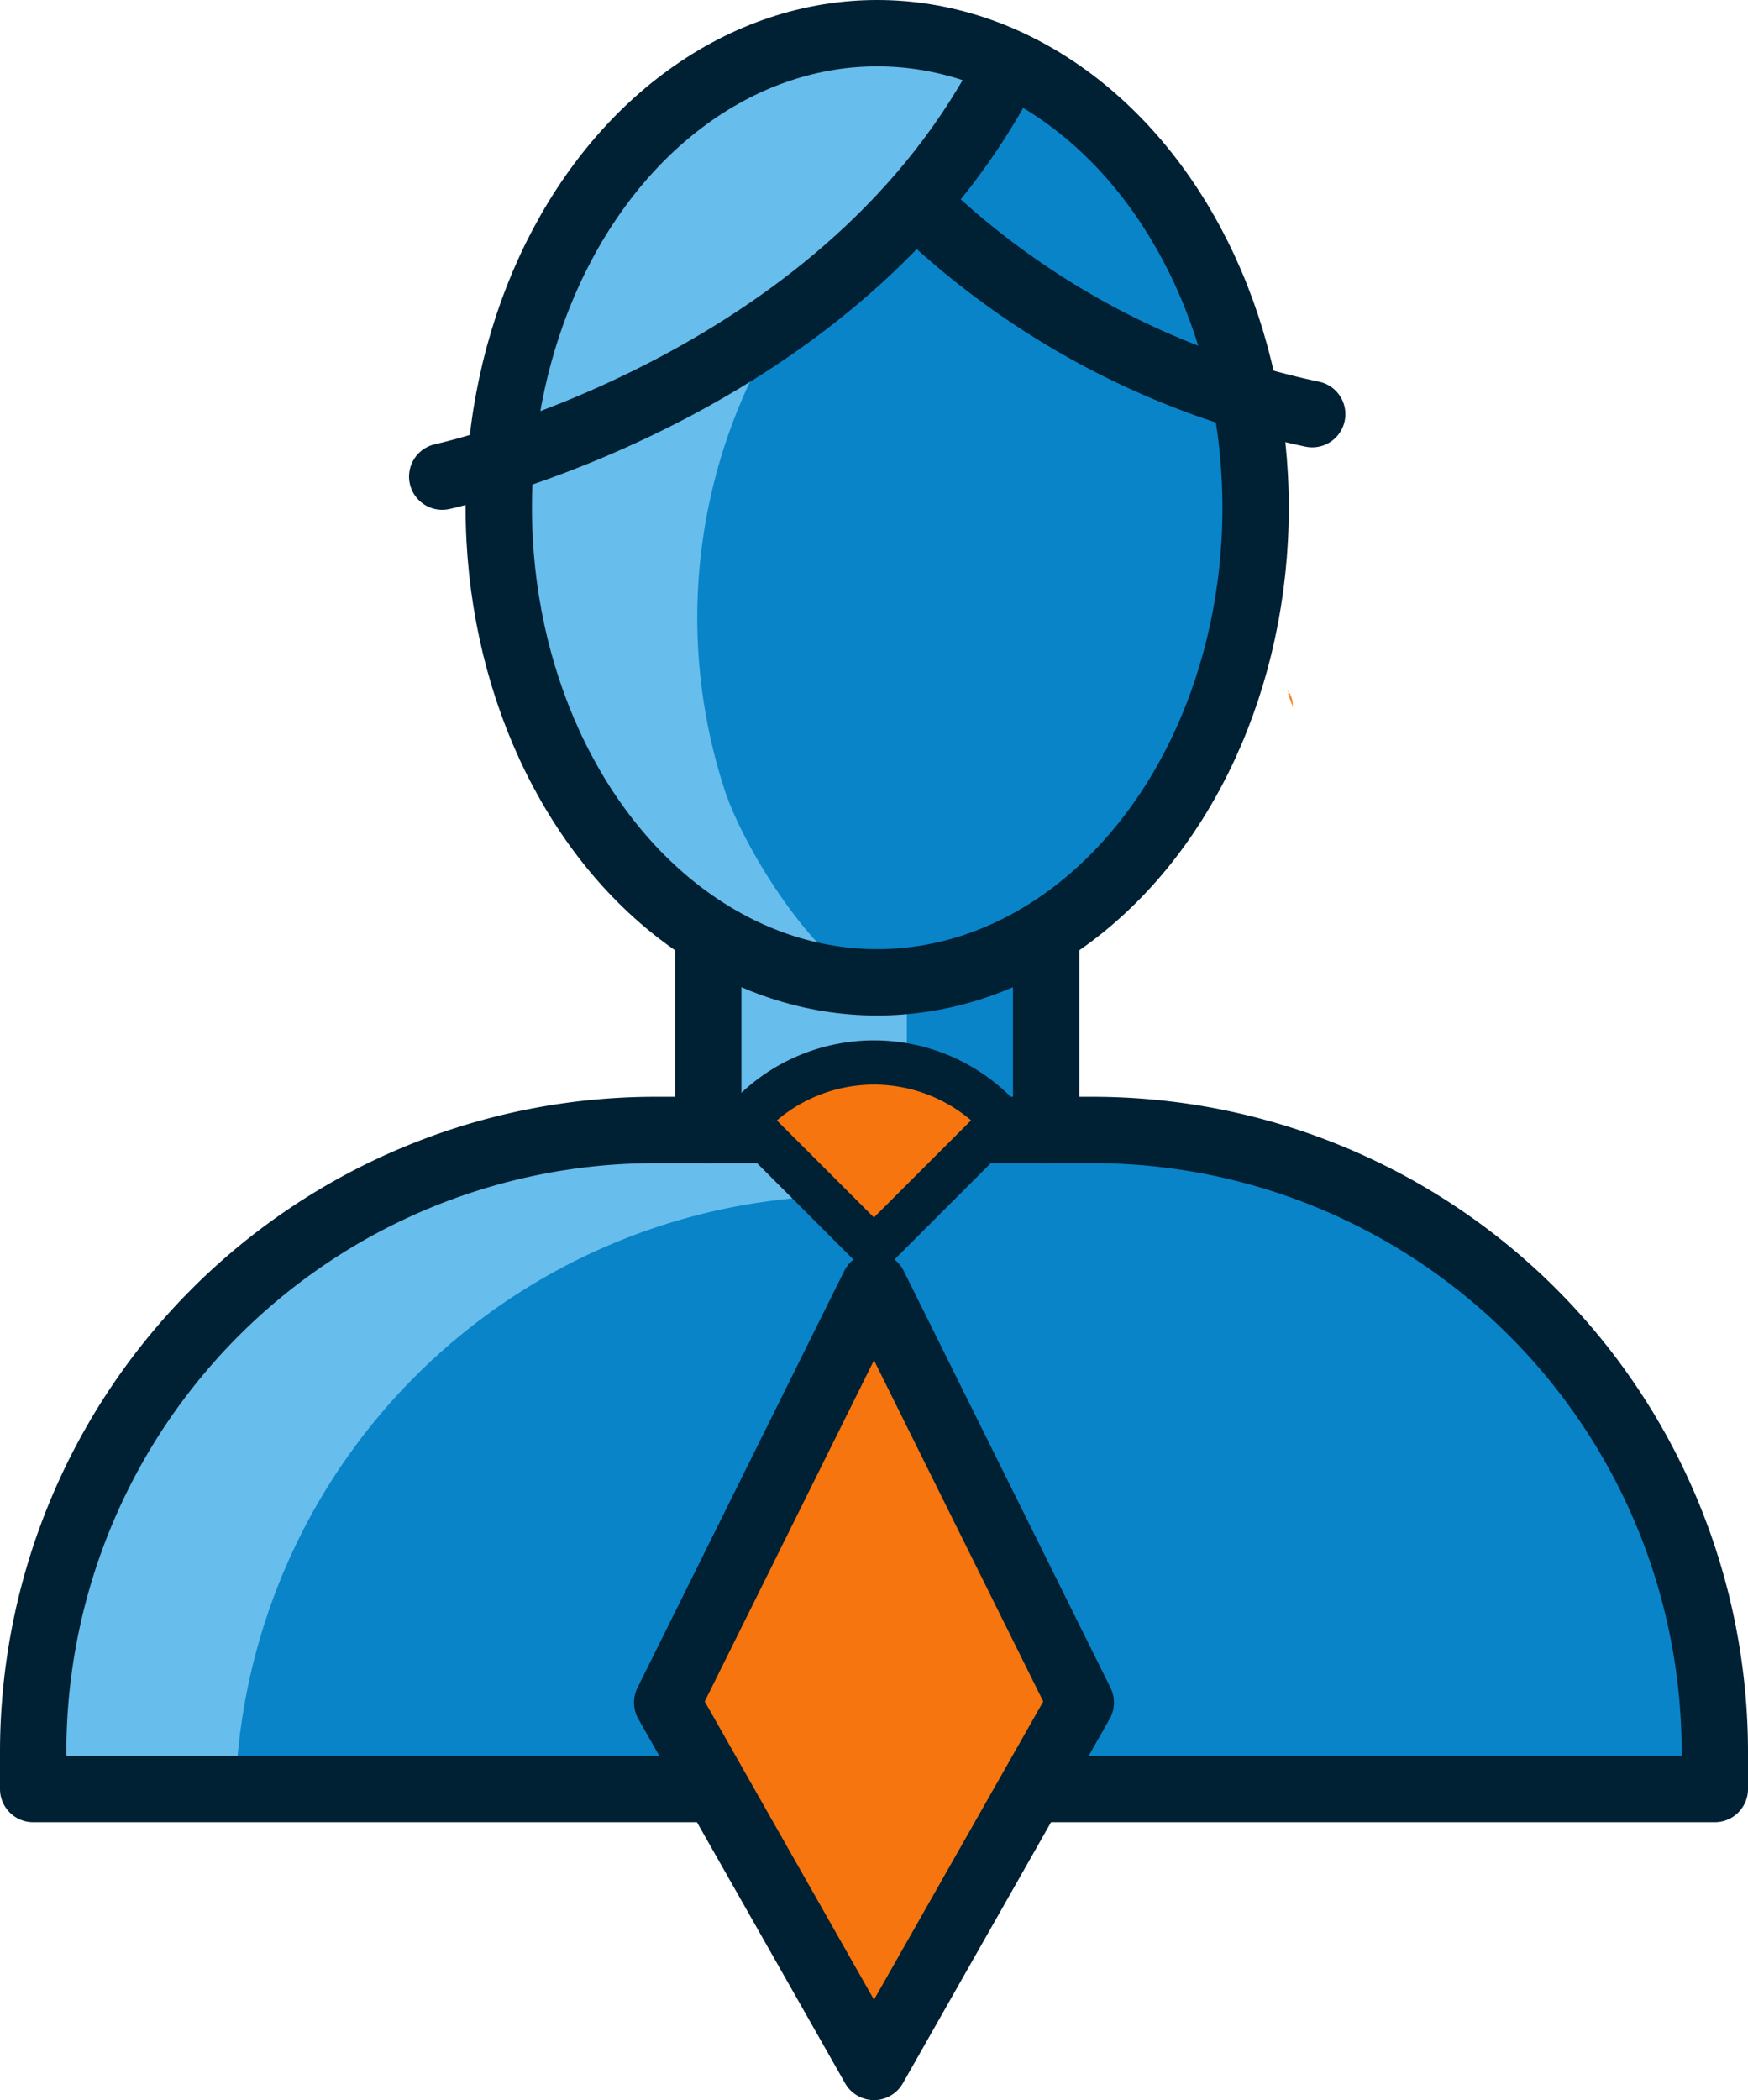
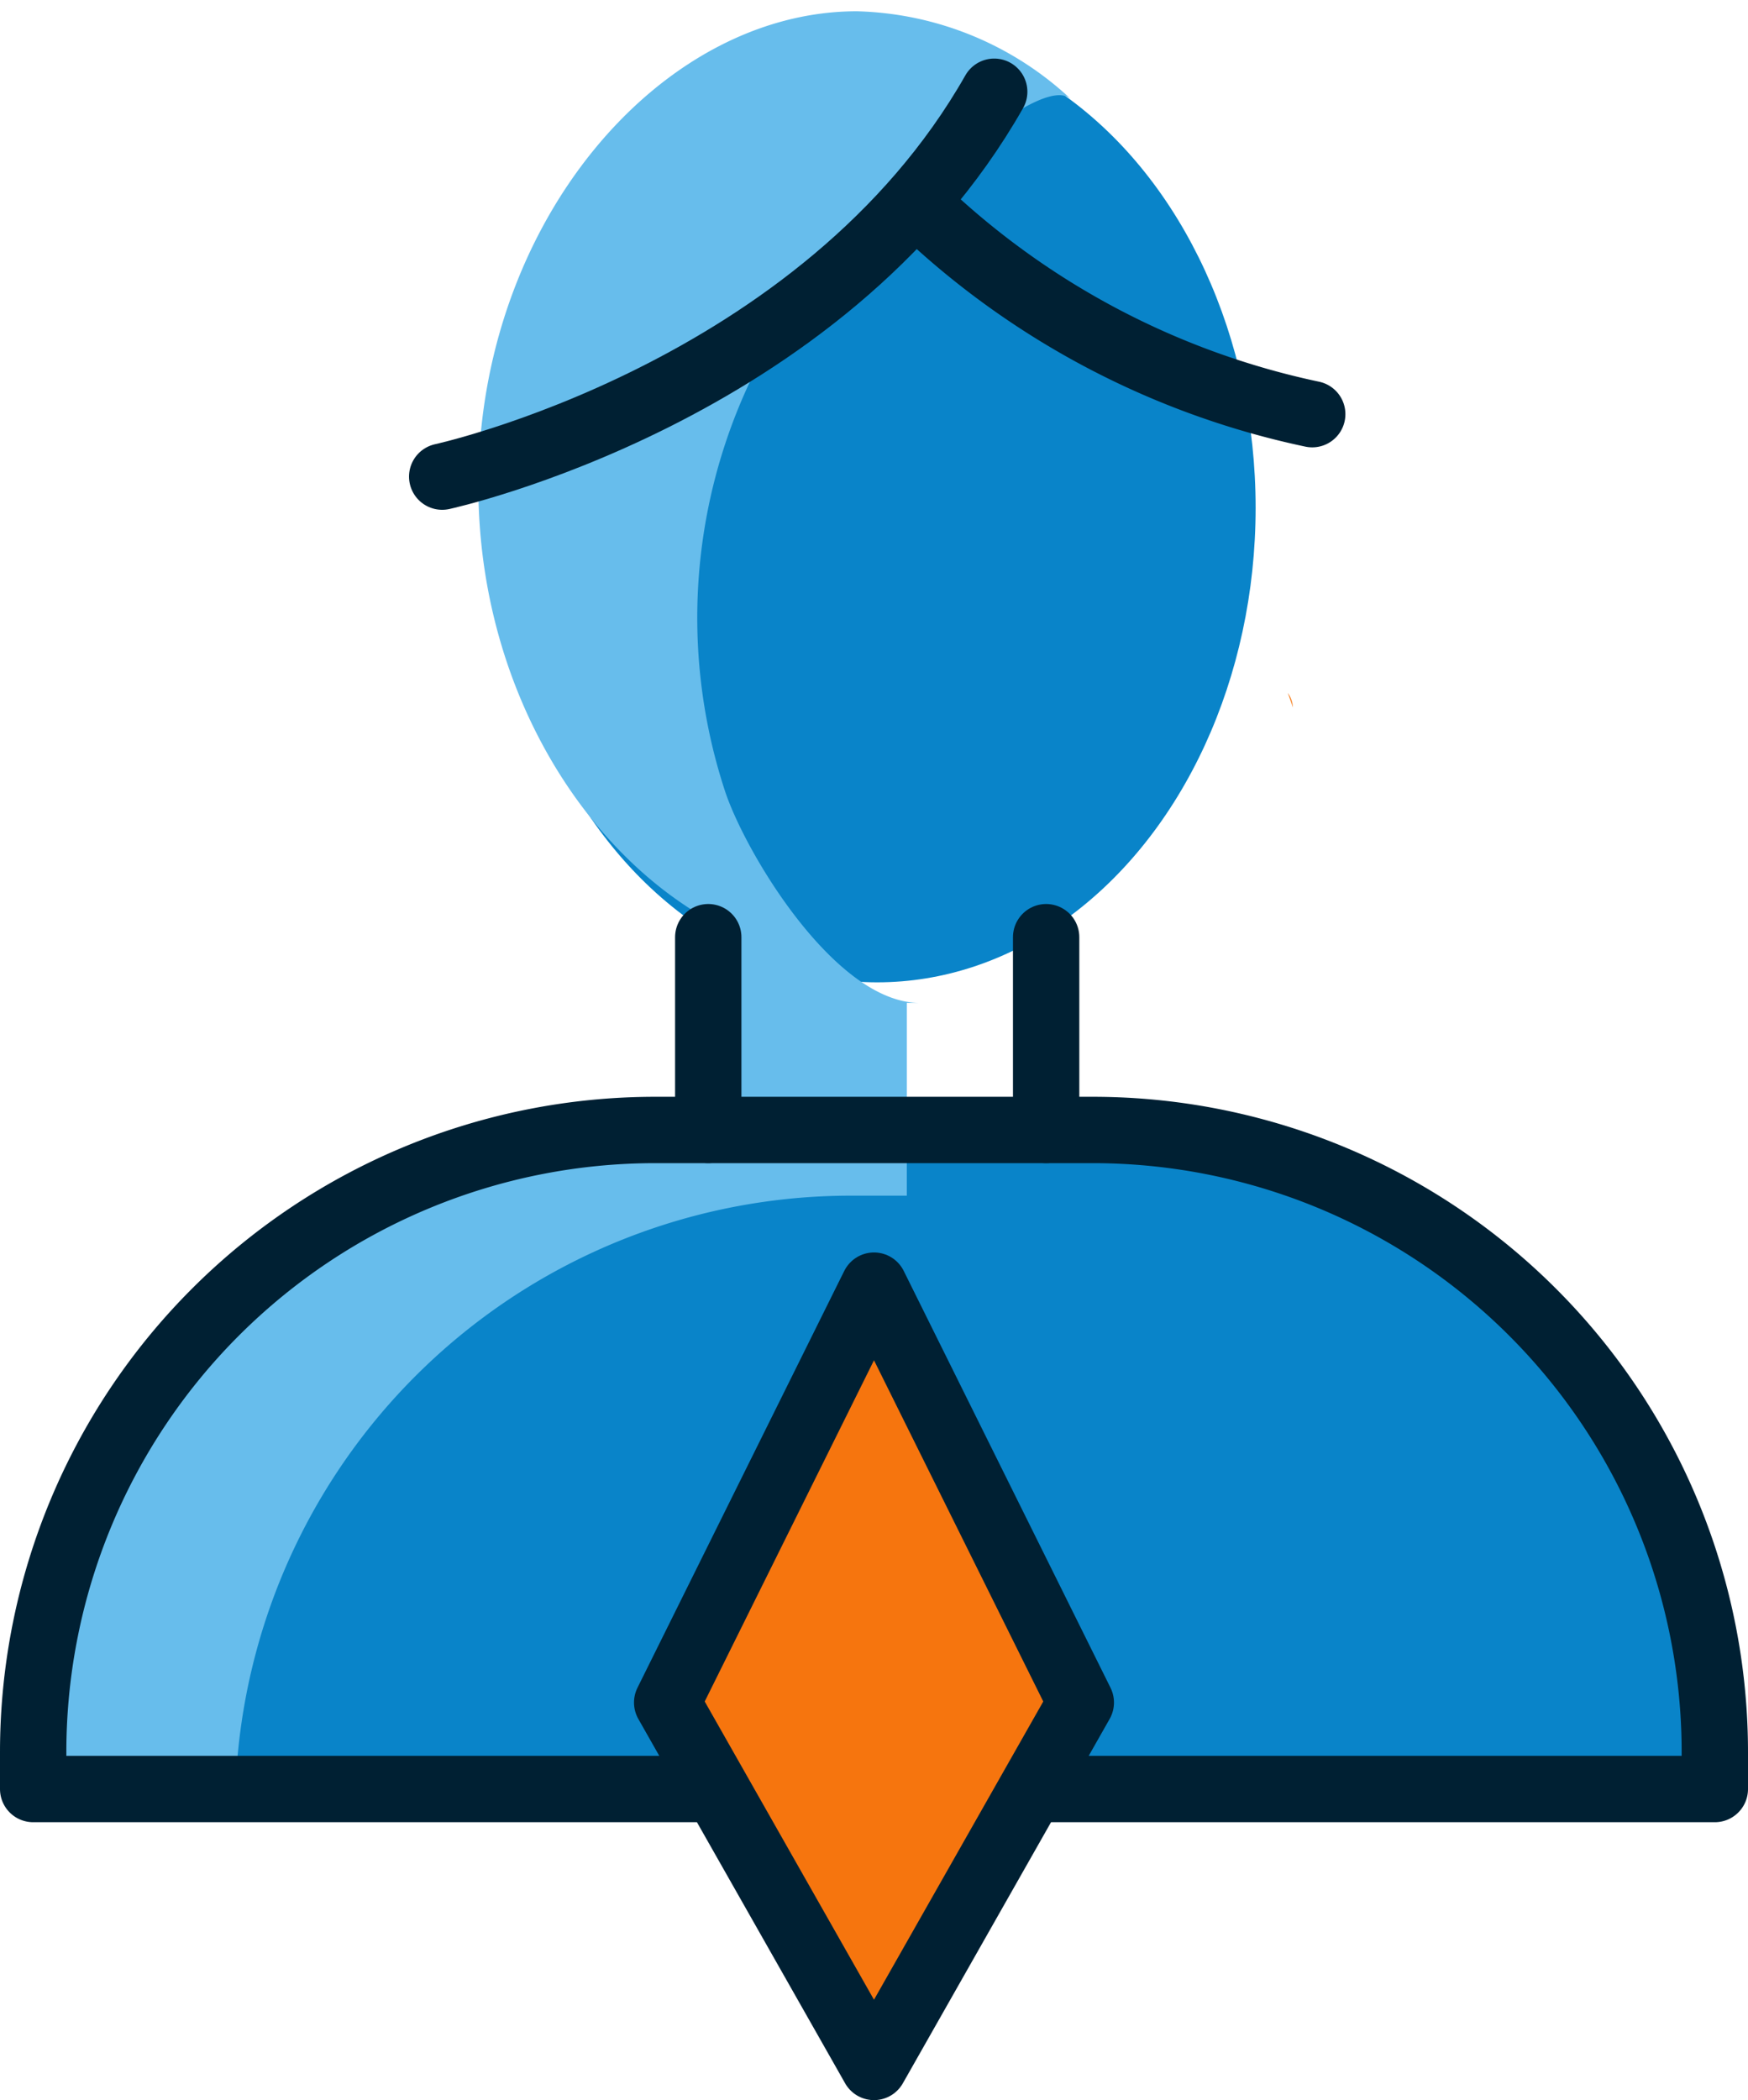
<svg xmlns="http://www.w3.org/2000/svg" viewBox="0 0 71.134 85.452">
  <g data-name="Professional Icon">
    <g data-name="Group 4207">
      <g fill="#f6750e" stroke="rgba(0,0,0,0)" stroke-width="0.9" data-name="Group 3818">
-         <path d="M52.407 28.089c.07.2.144.39.208.59a1.14 1.14 0 0 0-.208-.59Z" data-name="Path 10248" />
        <path d="M22.111 32.332v.021" data-name="Path 10250" />
      </g>
      <g data-name="Group 3821" transform="translate(.649 .459)">
-         <path fill="#0984c9" stroke="rgba(0,0,0,0)" stroke-width="0.9" d="M28.173 37.674h13.75v7.844h-13.75z" data-name="Rectangle 3267" />
        <g fill="#f6750e" stroke="rgba(0,0,0,0)" stroke-width="0.9" data-name="Group 3819">
          <path d="M51.758 27.736c.07.2.144.39.208.59a1.141 1.141 0 0 0-.208-.59Z" data-name="Path 10254" />
          <path d="M21.462 31.979V32" data-name="Path 10255" />
        </g>
        <ellipse cx="15.4" cy="19.31" fill="#0984c9" stroke="rgba(0,0,0,0)" stroke-width="0.9" data-name="Ellipse 290" rx="15.4" ry="19.31" transform="translate(19.648 .891)" />
        <path fill="#0984c9" stroke="rgba(0,0,0,0)" stroke-width="0.9" d="M26.148 45.518h17.8a25.316 25.316 0 0 1 25.317 25.316v1.5H.832v-1.5a25.316 25.316 0 0 1 25.316-25.316Z" data-name="Rectangle 3268" />
        <g data-name="Group 3820">
          <path fill="#67bdec" stroke="rgba(0,0,0,0)" stroke-width="0.9" d="M33.976 48.191h2.277v-7.844h.522c-3.431 0-7.091-6.1-7.923-8.626a22.589 22.589 0 0 1 1.688-17.963 17.984 17.984 0 0 1 5.62-6.188c.977-.642 5.6-5.029 6.767-4A13.231 13.231 0 0 0 34.217 0c-8.031 0-15.4 8.645-15.4 19.31 0 7.723 3.866 14.384 9.047 17.473h-.522v7.844h-2.277A25.064 25.064 0 0 0 0 69.691v1.754h8.983a25.061 25.061 0 0 1 24.993-23.254Z" data-name="Path 10258" />
        </g>
-         <ellipse cx="15.4" cy="19.31" fill="none" stroke="#002033" stroke-linecap="round" stroke-linejoin="round" stroke-width="2.7" data-name="Ellipse 291" rx="15.4" ry="19.31" transform="translate(19.648 .891)" />
        <path fill="none" stroke="#002033" stroke-linecap="round" stroke-linejoin="round" stroke-width="2.7" d="M26.017 45.518h17.8a25.316 25.316 0 0 1 25.318 25.316v1.5h0H.701h0v-1.5a25.316 25.316 0 0 1 25.316-25.316Z" data-name="Rectangle 3269" />
        <path fill="#f6750e" stroke="rgba(0,0,0,0)" stroke-width="0.9" d="m34.918 51.061.171.345 8.245 16.618-8.252 14.537-.165.29-.164-.29-8.252-14.537 8.245-16.618Z" data-name="Path 10259" />
-         <path fill="#f6750e" stroke="#002033" stroke-linecap="round" stroke-linejoin="round" stroke-width="1.8" d="m39.861 44.82.294.293h0l-5.233 5.232a.01.01 0 0 1-.014 0l-5.23-5.23h0l.297-.296a6.991 6.991 0 0 1 9.886 0Z" data-name="Rectangle 3270" />
        <path fill="none" stroke="#002033" stroke-linecap="round" stroke-linejoin="round" stroke-width="2.7" d="m34.918 51.852.171.345 8.245 16.618-8.252 14.537-.165.29-.164-.29-8.252-14.537 8.245-16.618Z" data-name="Path 10260" />
        <path fill="none" stroke="#002033" stroke-linecap="round" stroke-linejoin="round" stroke-width="2.7" d="M17.346 18.934s15.475-3.36 22.464-15.66" data-name="Path 10261" />
        <path fill="none" stroke="#002033" stroke-linecap="round" stroke-linejoin="round" stroke-width="2.7" d="M52.751 16.393a32.876 32.876 0 0 1-15.678-8.169" data-name="Path 10262" />
        <path fill="none" stroke="#002033" stroke-linecap="round" stroke-linejoin="round" stroke-width="2.7" d="M28.173 45.518v-7.844" data-name="Line 447" />
        <path fill="none" stroke="#002033" stroke-linecap="round" stroke-linejoin="round" stroke-width="2.7" d="M41.923 37.674v7.844" data-name="Line 448" />
      </g>
    </g>
  </g>
</svg>